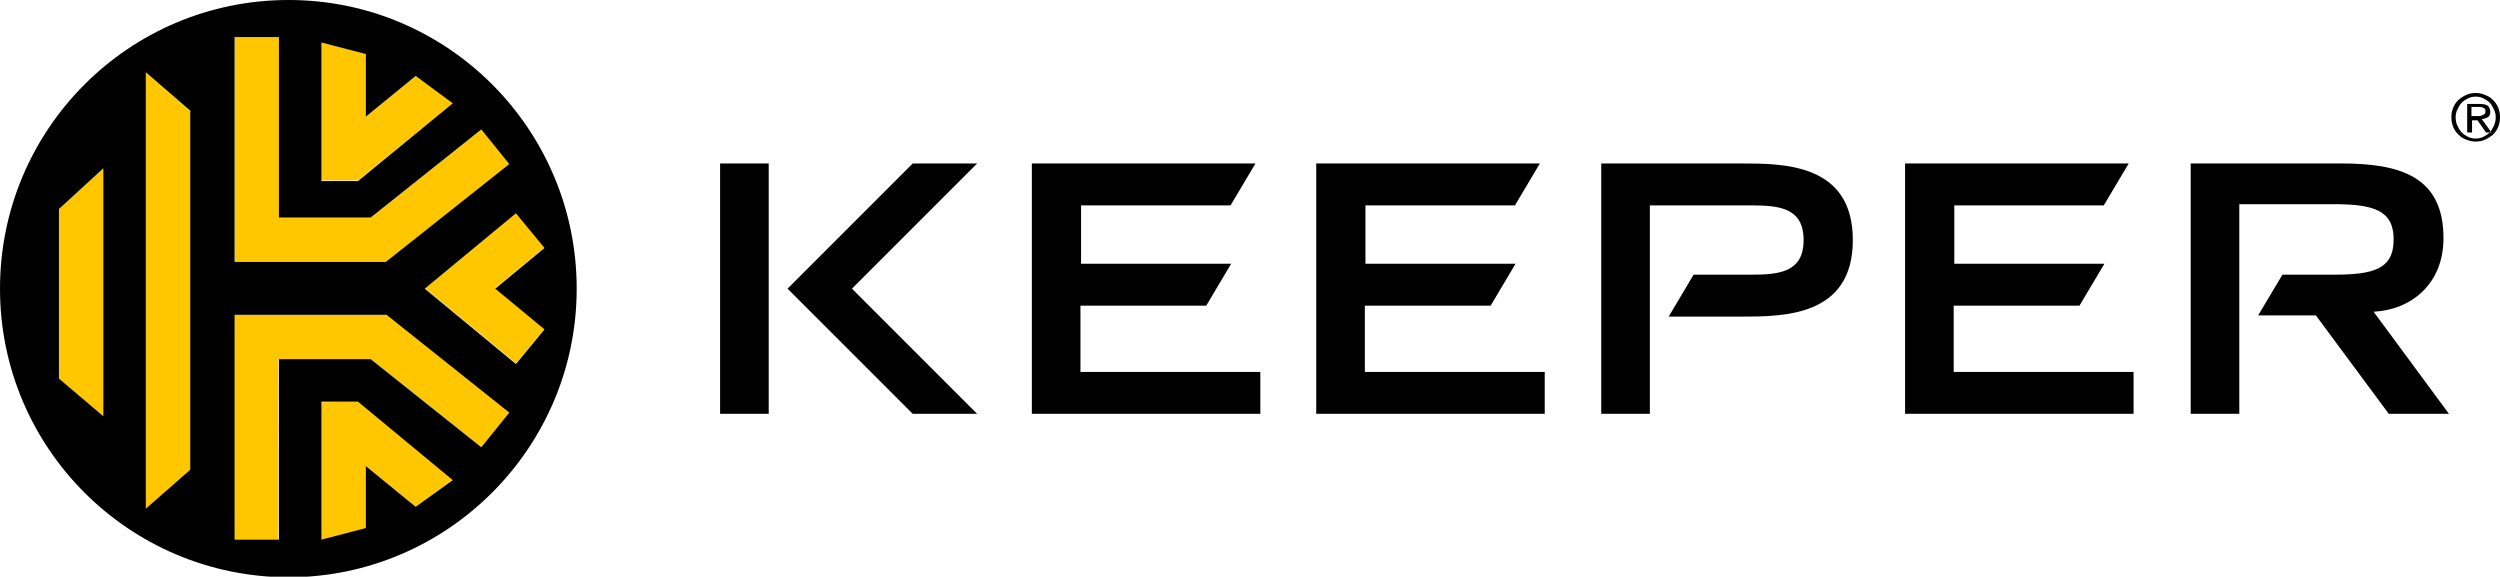
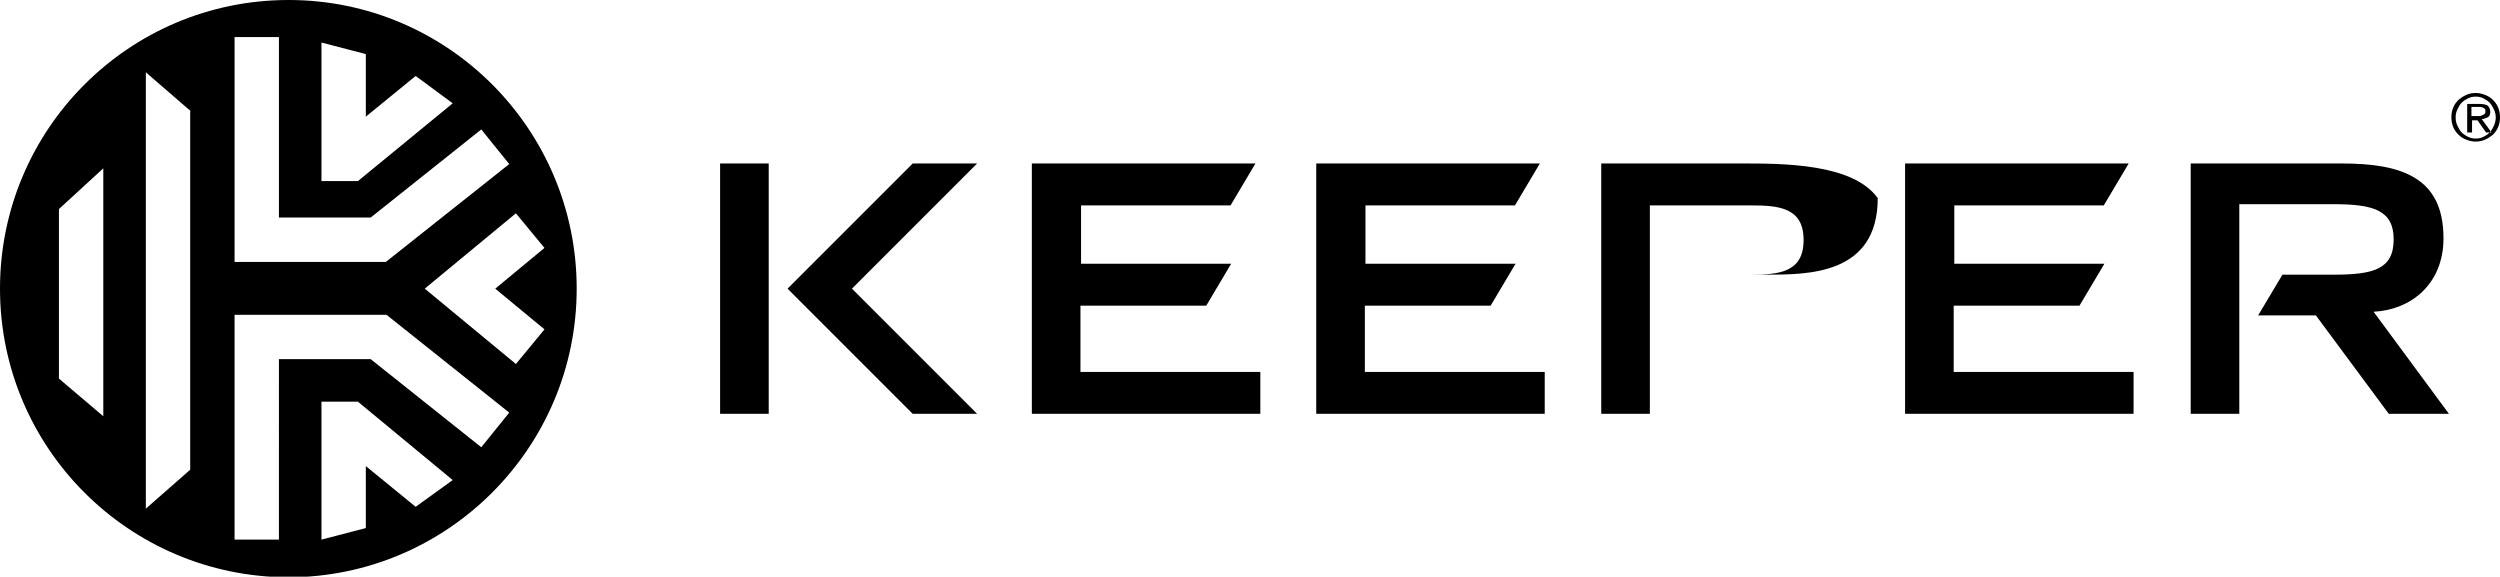
<svg xmlns="http://www.w3.org/2000/svg" version="1.1" id="Layer_1" x="0px" y="0px" viewBox="0 0 411.4 94.9" style="enable-background:new 0 0 411.4 94.9;" xml:space="preserve">
  <style type="text/css">
	.st0{fill:#FFC700;}
	.st1{fill-rule:evenodd;clip-rule:evenodd;}
</style>
-   <path class="st0" d="M9.7,34.4l7.3-6.7v40.9l-7.3-6.2V34.4z M83.8,27l-4.6-5.7L61,35.8H45.9V6.1h-7.3v37h25L83.8,27z M74.5,17  l-6.1-4.5l-8.2,6.7V8.9l-7.3-1.9v22.7l6,0L74.5,17z M24,83.7l7.3-6.4V18.3L24,11.9V83.7z M89.6,40.7l-4.7-5.7l-15,12.4l15,12.4  l4.7-5.7l-8.1-6.7L89.6,40.7z M38.5,51.8v37h7.3V59.1H61l18.2,14.5l4.6-5.7L63.6,51.8H38.5z M52.9,66.2v22.7l7.3-1.9V76.7l8.2,6.7  l6.1-4.5L58.9,66.1L52.9,66.2z" />
-   <path class="st1" d="M177.8,50.3v10.9h29.6v6.9h-37.6V26.9h36.8l-4.1,6.9h-24.6v9.6h24.7l-4.1,6.9H177.8 M224.7,50.3h20.6l4.1-6.9  h-24.7v-9.6h24.6l4.1-6.9h-36.8v41.2h37.6v-6.9h-29.6V50.3 M321.6,50.3h20.6l4.1-6.9h-24.7v-9.6h24.6l4.1-6.9h-36.8v41.2h37.6v-6.9  h-29.6V50.3 M160.8,26.9h-10.6l-20.6,20.6l20.6,20.6h10.6c-5-5-17.1-17.1-20.6-20.6C143.8,43.9,155.9,31.8,160.8,26.9 M118.5,68.1h8  V26.9h-8V68.1z M390.6,51.3c6.1-0.3,11.5-4.5,11.5-12.1c0-10.1-7-12.3-16.8-12.3h-24.8v41.2h8V33.6h15.5c6.6,0,9.9,1,9.9,5.8  c0,4.9-3.3,5.8-9.9,5.8h-8.4l-4,6.7h9.5l12,16.2h9.9L390.6,51.3 M286.5,26.9h-23v41.2h8V33.8h16.7c4.6,0,8.6,0.4,8.6,5.7  c0,5.3-4,5.7-8.6,5.7h-9.5l-4.1,6.9h11.9c7,0,18.4,0,18.4-12.6C304.9,26.9,293.5,26.9,286.5,26.9 M94.9,47.5  c0,26.2-21.3,47.5-47.5,47.5C21.2,94.9,0,73.7,0,47.5C0,21.3,21.2,0,47.5,0C73.7,0,94.9,21.3,94.9,47.5z M52.9,29.8l6,0L74.5,17  l-6.1-4.5l-8.2,6.7V8.9l-7.3-1.9V29.8z M38.5,43.1h25L83.8,27l-4.6-5.7L61,35.8H45.9V6.1h-7.3V43.1z M17,27.7l-7.3,6.7v27.9l7.3,6.2  V27.7z M31.4,18.3L24,11.9v71.8l7.3-6.4V18.3z M74.5,79L58.9,66.1l-6,0v22.7l7.3-1.9V76.7l8.2,6.7L74.5,79z M83.8,67.9L63.6,51.8  h-25v37h7.3V59.1H61l18.2,14.5L83.8,67.9z M89.6,54.2l-8.1-6.7l8.1-6.7l-4.7-5.7l-15,12.4l15,12.4L89.6,54.2z M408.4,19.6  c0.4,0,0.7-0.2,1-0.3c0.3-0.2,0.4-0.5,0.4-0.9c0-0.4-0.2-0.8-0.4-1c-0.3-0.2-0.8-0.3-1.4-0.3h-2v4.7h0.8v-2h0.9l1.4,2h0.9  L408.4,19.6L408.4,19.6z M408.1,19.1c-0.2,0-0.3,0-0.5,0h-0.9v-1.5h1.1c0.1,0,0.3,0,0.4,0c0.1,0,0.3,0.1,0.4,0.1  c0.1,0.1,0.2,0.1,0.3,0.2c0.1,0.1,0.1,0.2,0.1,0.4c0,0.2,0,0.3-0.1,0.4c-0.1,0.1-0.2,0.2-0.3,0.2C408.4,19,408.2,19.1,408.1,19.1  L408.1,19.1z M411.4,19.3c0-0.6-0.1-1.1-0.3-1.6c-0.2-0.5-0.5-0.9-0.9-1.3c-0.4-0.4-0.8-0.6-1.3-0.8c-0.5-0.2-1-0.3-1.5-0.3  s-1.1,0.1-1.5,0.3c-0.5,0.2-0.9,0.5-1.3,0.8c-0.4,0.4-0.7,0.8-0.9,1.3c-0.2,0.5-0.3,1-0.3,1.6c0,0.6,0.1,1.1,0.3,1.6  c0.2,0.5,0.5,0.9,0.9,1.3c0.4,0.4,0.8,0.6,1.3,0.8c0.5,0.2,1,0.3,1.5,0.3s1.1-0.1,1.5-0.3c0.5-0.2,0.9-0.5,1.3-0.8  c0.4-0.4,0.7-0.8,0.9-1.3C411.3,20.4,411.4,19.9,411.4,19.3L411.4,19.3z M410.7,19.3c0,0.5-0.1,0.9-0.3,1.4  c-0.2,0.4-0.4,0.8-0.7,1.1c-0.3,0.3-0.6,0.5-1,0.7c-0.4,0.2-0.8,0.3-1.3,0.3c-0.5,0-0.9-0.1-1.3-0.3c-0.4-0.2-0.7-0.4-1-0.7  c-0.3-0.3-0.5-0.7-0.7-1.1c-0.2-0.4-0.3-0.9-0.3-1.4c0-0.5,0.1-0.9,0.3-1.3c0.2-0.4,0.4-0.8,0.7-1.1c0.3-0.3,0.6-0.5,1-0.7  c0.4-0.2,0.8-0.3,1.3-0.3c0.5,0,0.9,0.1,1.3,0.3c0.4,0.2,0.7,0.4,1,0.7c0.3,0.3,0.5,0.7,0.7,1.1C410.6,18.4,410.7,18.9,410.7,19.3  L410.7,19.3z" />
+   <path class="st1" d="M177.8,50.3v10.9h29.6v6.9h-37.6V26.9h36.8l-4.1,6.9h-24.6v9.6h24.7l-4.1,6.9H177.8 M224.7,50.3h20.6l4.1-6.9  h-24.7v-9.6h24.6l4.1-6.9h-36.8v41.2h37.6v-6.9h-29.6V50.3 M321.6,50.3h20.6l4.1-6.9h-24.7v-9.6h24.6l4.1-6.9h-36.8v41.2h37.6v-6.9  h-29.6V50.3 M160.8,26.9h-10.6l-20.6,20.6l20.6,20.6h10.6c-5-5-17.1-17.1-20.6-20.6C143.8,43.9,155.9,31.8,160.8,26.9 M118.5,68.1h8  V26.9h-8V68.1z M390.6,51.3c6.1-0.3,11.5-4.5,11.5-12.1c0-10.1-7-12.3-16.8-12.3h-24.8v41.2h8V33.6h15.5c6.6,0,9.9,1,9.9,5.8  c0,4.9-3.3,5.8-9.9,5.8h-8.4l-4,6.7h9.5l12,16.2h9.9L390.6,51.3 M286.5,26.9h-23v41.2h8V33.8h16.7c4.6,0,8.6,0.4,8.6,5.7  c0,5.3-4,5.7-8.6,5.7h-9.5h11.9c7,0,18.4,0,18.4-12.6C304.9,26.9,293.5,26.9,286.5,26.9 M94.9,47.5  c0,26.2-21.3,47.5-47.5,47.5C21.2,94.9,0,73.7,0,47.5C0,21.3,21.2,0,47.5,0C73.7,0,94.9,21.3,94.9,47.5z M52.9,29.8l6,0L74.5,17  l-6.1-4.5l-8.2,6.7V8.9l-7.3-1.9V29.8z M38.5,43.1h25L83.8,27l-4.6-5.7L61,35.8H45.9V6.1h-7.3V43.1z M17,27.7l-7.3,6.7v27.9l7.3,6.2  V27.7z M31.4,18.3L24,11.9v71.8l7.3-6.4V18.3z M74.5,79L58.9,66.1l-6,0v22.7l7.3-1.9V76.7l8.2,6.7L74.5,79z M83.8,67.9L63.6,51.8  h-25v37h7.3V59.1H61l18.2,14.5L83.8,67.9z M89.6,54.2l-8.1-6.7l8.1-6.7l-4.7-5.7l-15,12.4l15,12.4L89.6,54.2z M408.4,19.6  c0.4,0,0.7-0.2,1-0.3c0.3-0.2,0.4-0.5,0.4-0.9c0-0.4-0.2-0.8-0.4-1c-0.3-0.2-0.8-0.3-1.4-0.3h-2v4.7h0.8v-2h0.9l1.4,2h0.9  L408.4,19.6L408.4,19.6z M408.1,19.1c-0.2,0-0.3,0-0.5,0h-0.9v-1.5h1.1c0.1,0,0.3,0,0.4,0c0.1,0,0.3,0.1,0.4,0.1  c0.1,0.1,0.2,0.1,0.3,0.2c0.1,0.1,0.1,0.2,0.1,0.4c0,0.2,0,0.3-0.1,0.4c-0.1,0.1-0.2,0.2-0.3,0.2C408.4,19,408.2,19.1,408.1,19.1  L408.1,19.1z M411.4,19.3c0-0.6-0.1-1.1-0.3-1.6c-0.2-0.5-0.5-0.9-0.9-1.3c-0.4-0.4-0.8-0.6-1.3-0.8c-0.5-0.2-1-0.3-1.5-0.3  s-1.1,0.1-1.5,0.3c-0.5,0.2-0.9,0.5-1.3,0.8c-0.4,0.4-0.7,0.8-0.9,1.3c-0.2,0.5-0.3,1-0.3,1.6c0,0.6,0.1,1.1,0.3,1.6  c0.2,0.5,0.5,0.9,0.9,1.3c0.4,0.4,0.8,0.6,1.3,0.8c0.5,0.2,1,0.3,1.5,0.3s1.1-0.1,1.5-0.3c0.5-0.2,0.9-0.5,1.3-0.8  c0.4-0.4,0.7-0.8,0.9-1.3C411.3,20.4,411.4,19.9,411.4,19.3L411.4,19.3z M410.7,19.3c0,0.5-0.1,0.9-0.3,1.4  c-0.2,0.4-0.4,0.8-0.7,1.1c-0.3,0.3-0.6,0.5-1,0.7c-0.4,0.2-0.8,0.3-1.3,0.3c-0.5,0-0.9-0.1-1.3-0.3c-0.4-0.2-0.7-0.4-1-0.7  c-0.3-0.3-0.5-0.7-0.7-1.1c-0.2-0.4-0.3-0.9-0.3-1.4c0-0.5,0.1-0.9,0.3-1.3c0.2-0.4,0.4-0.8,0.7-1.1c0.3-0.3,0.6-0.5,1-0.7  c0.4-0.2,0.8-0.3,1.3-0.3c0.5,0,0.9,0.1,1.3,0.3c0.4,0.2,0.7,0.4,1,0.7c0.3,0.3,0.5,0.7,0.7,1.1C410.6,18.4,410.7,18.9,410.7,19.3  L410.7,19.3z" />
</svg>